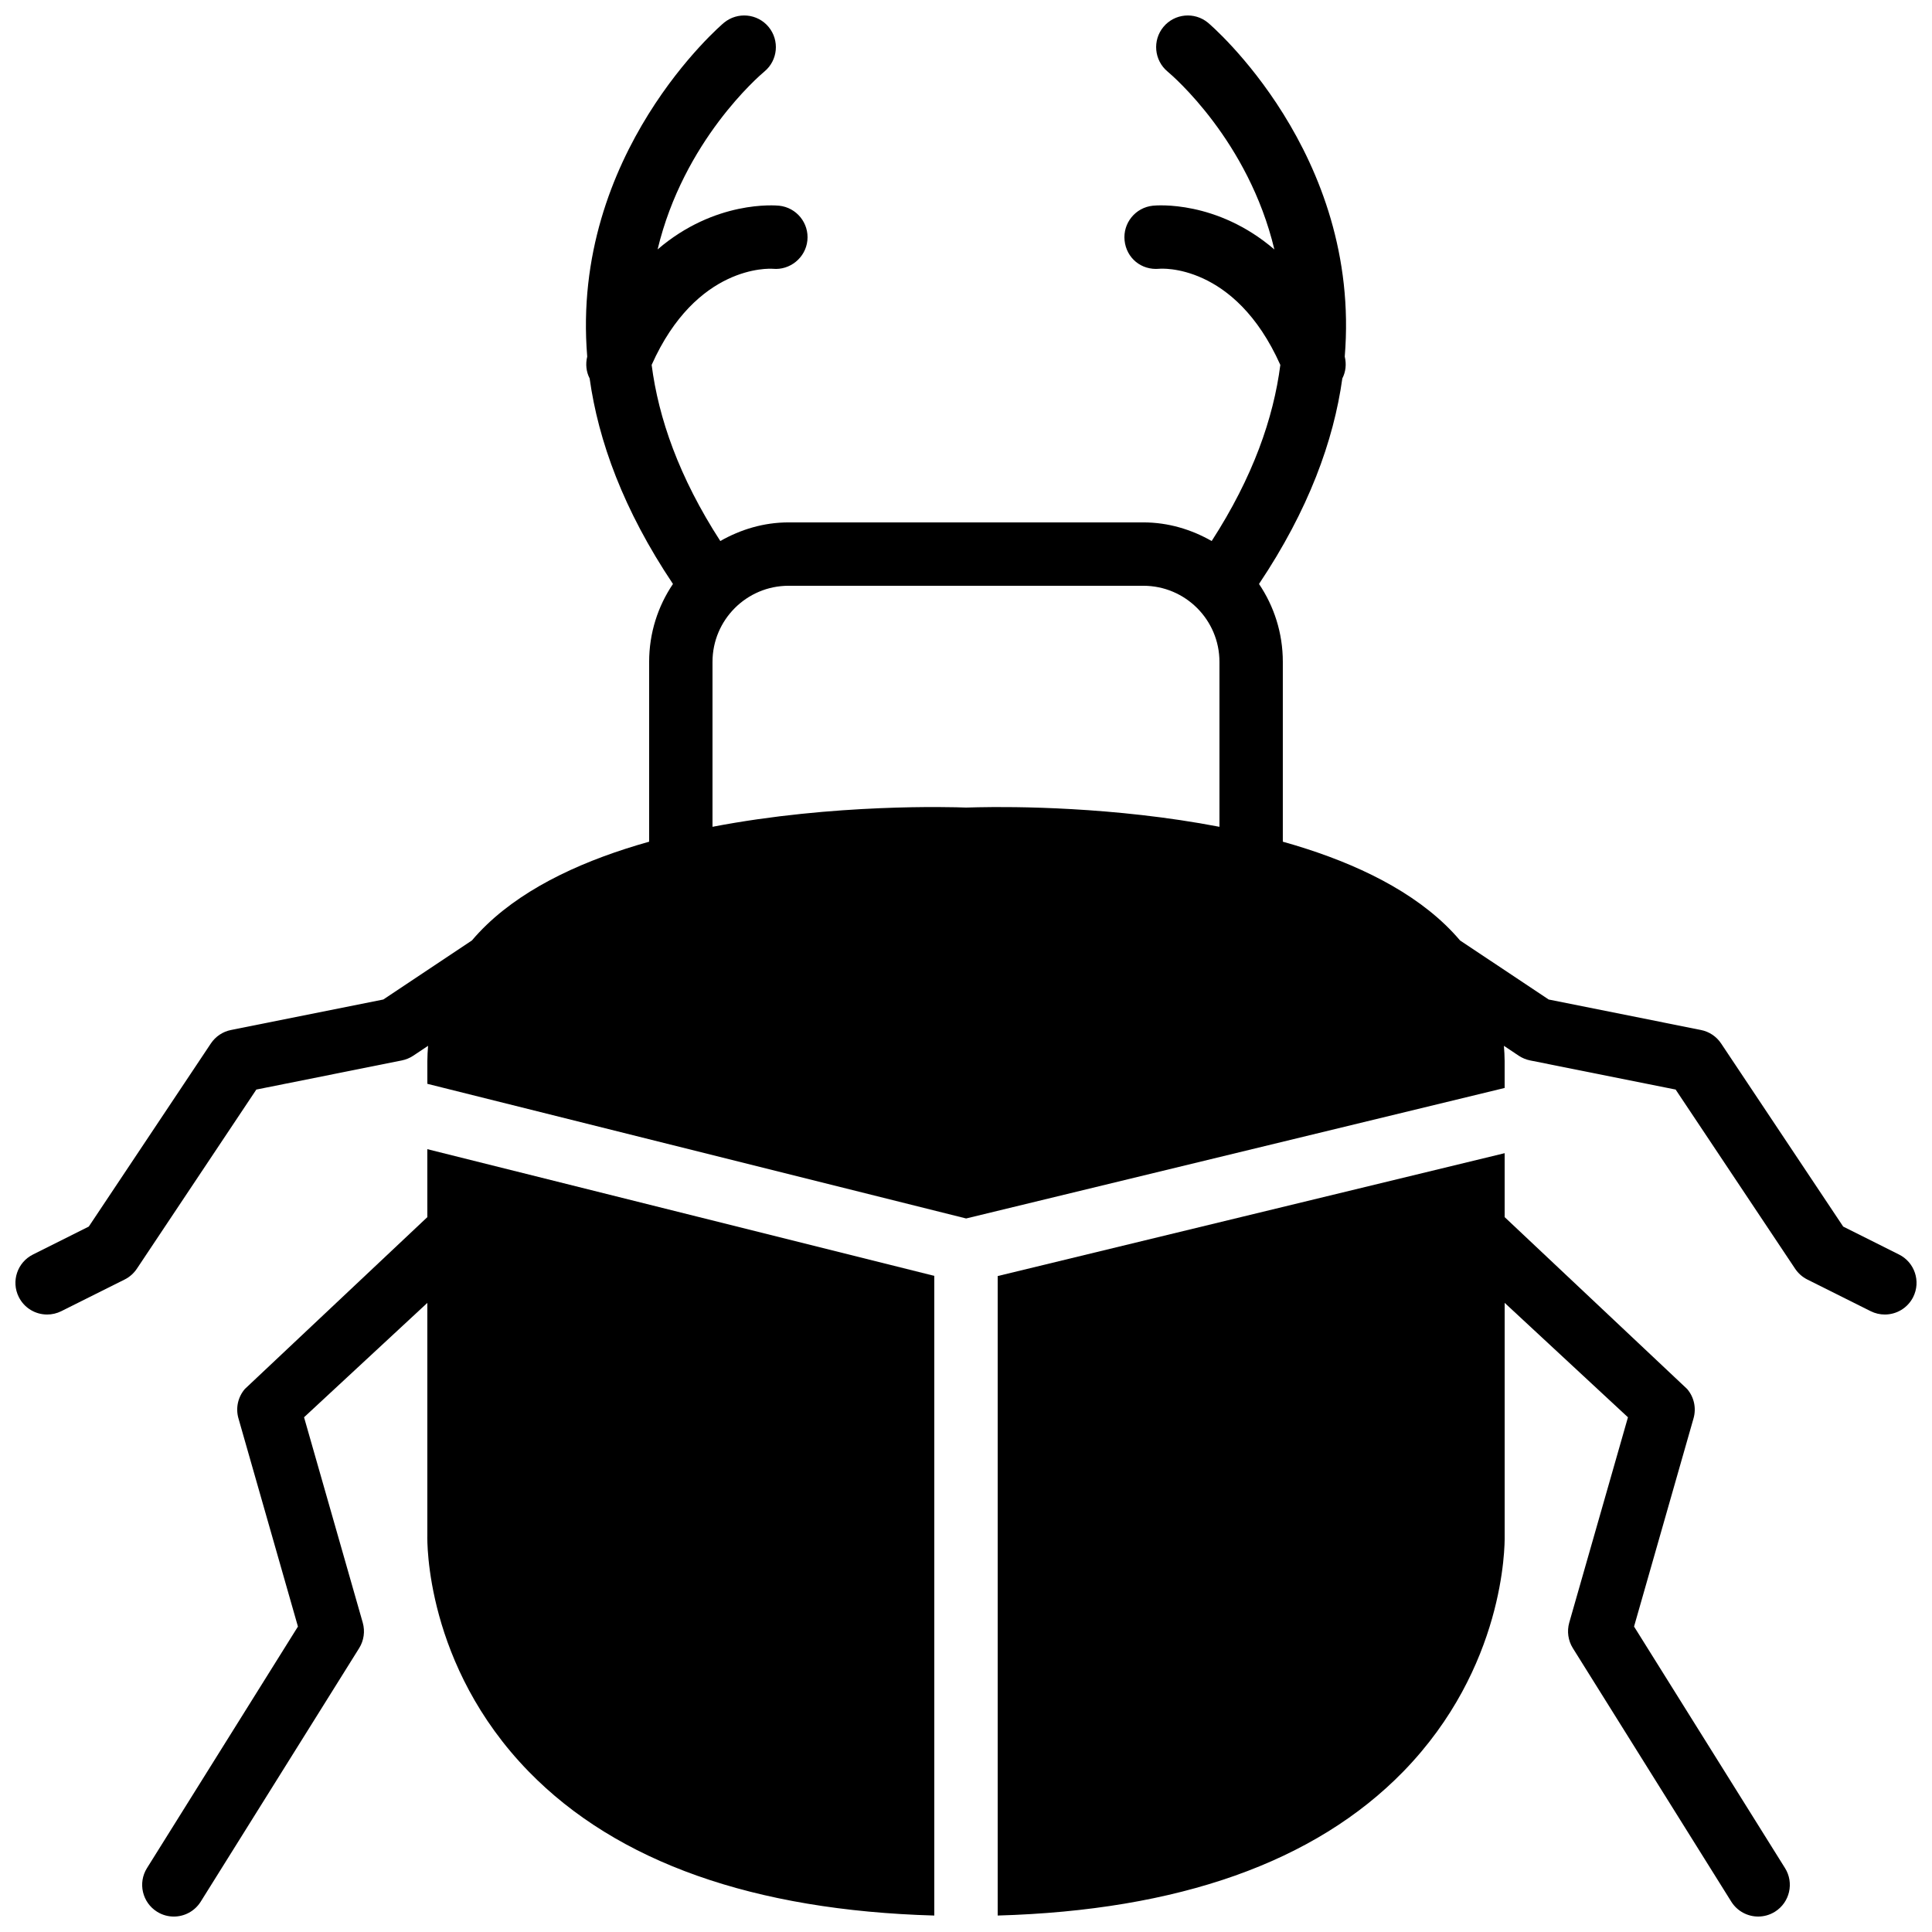
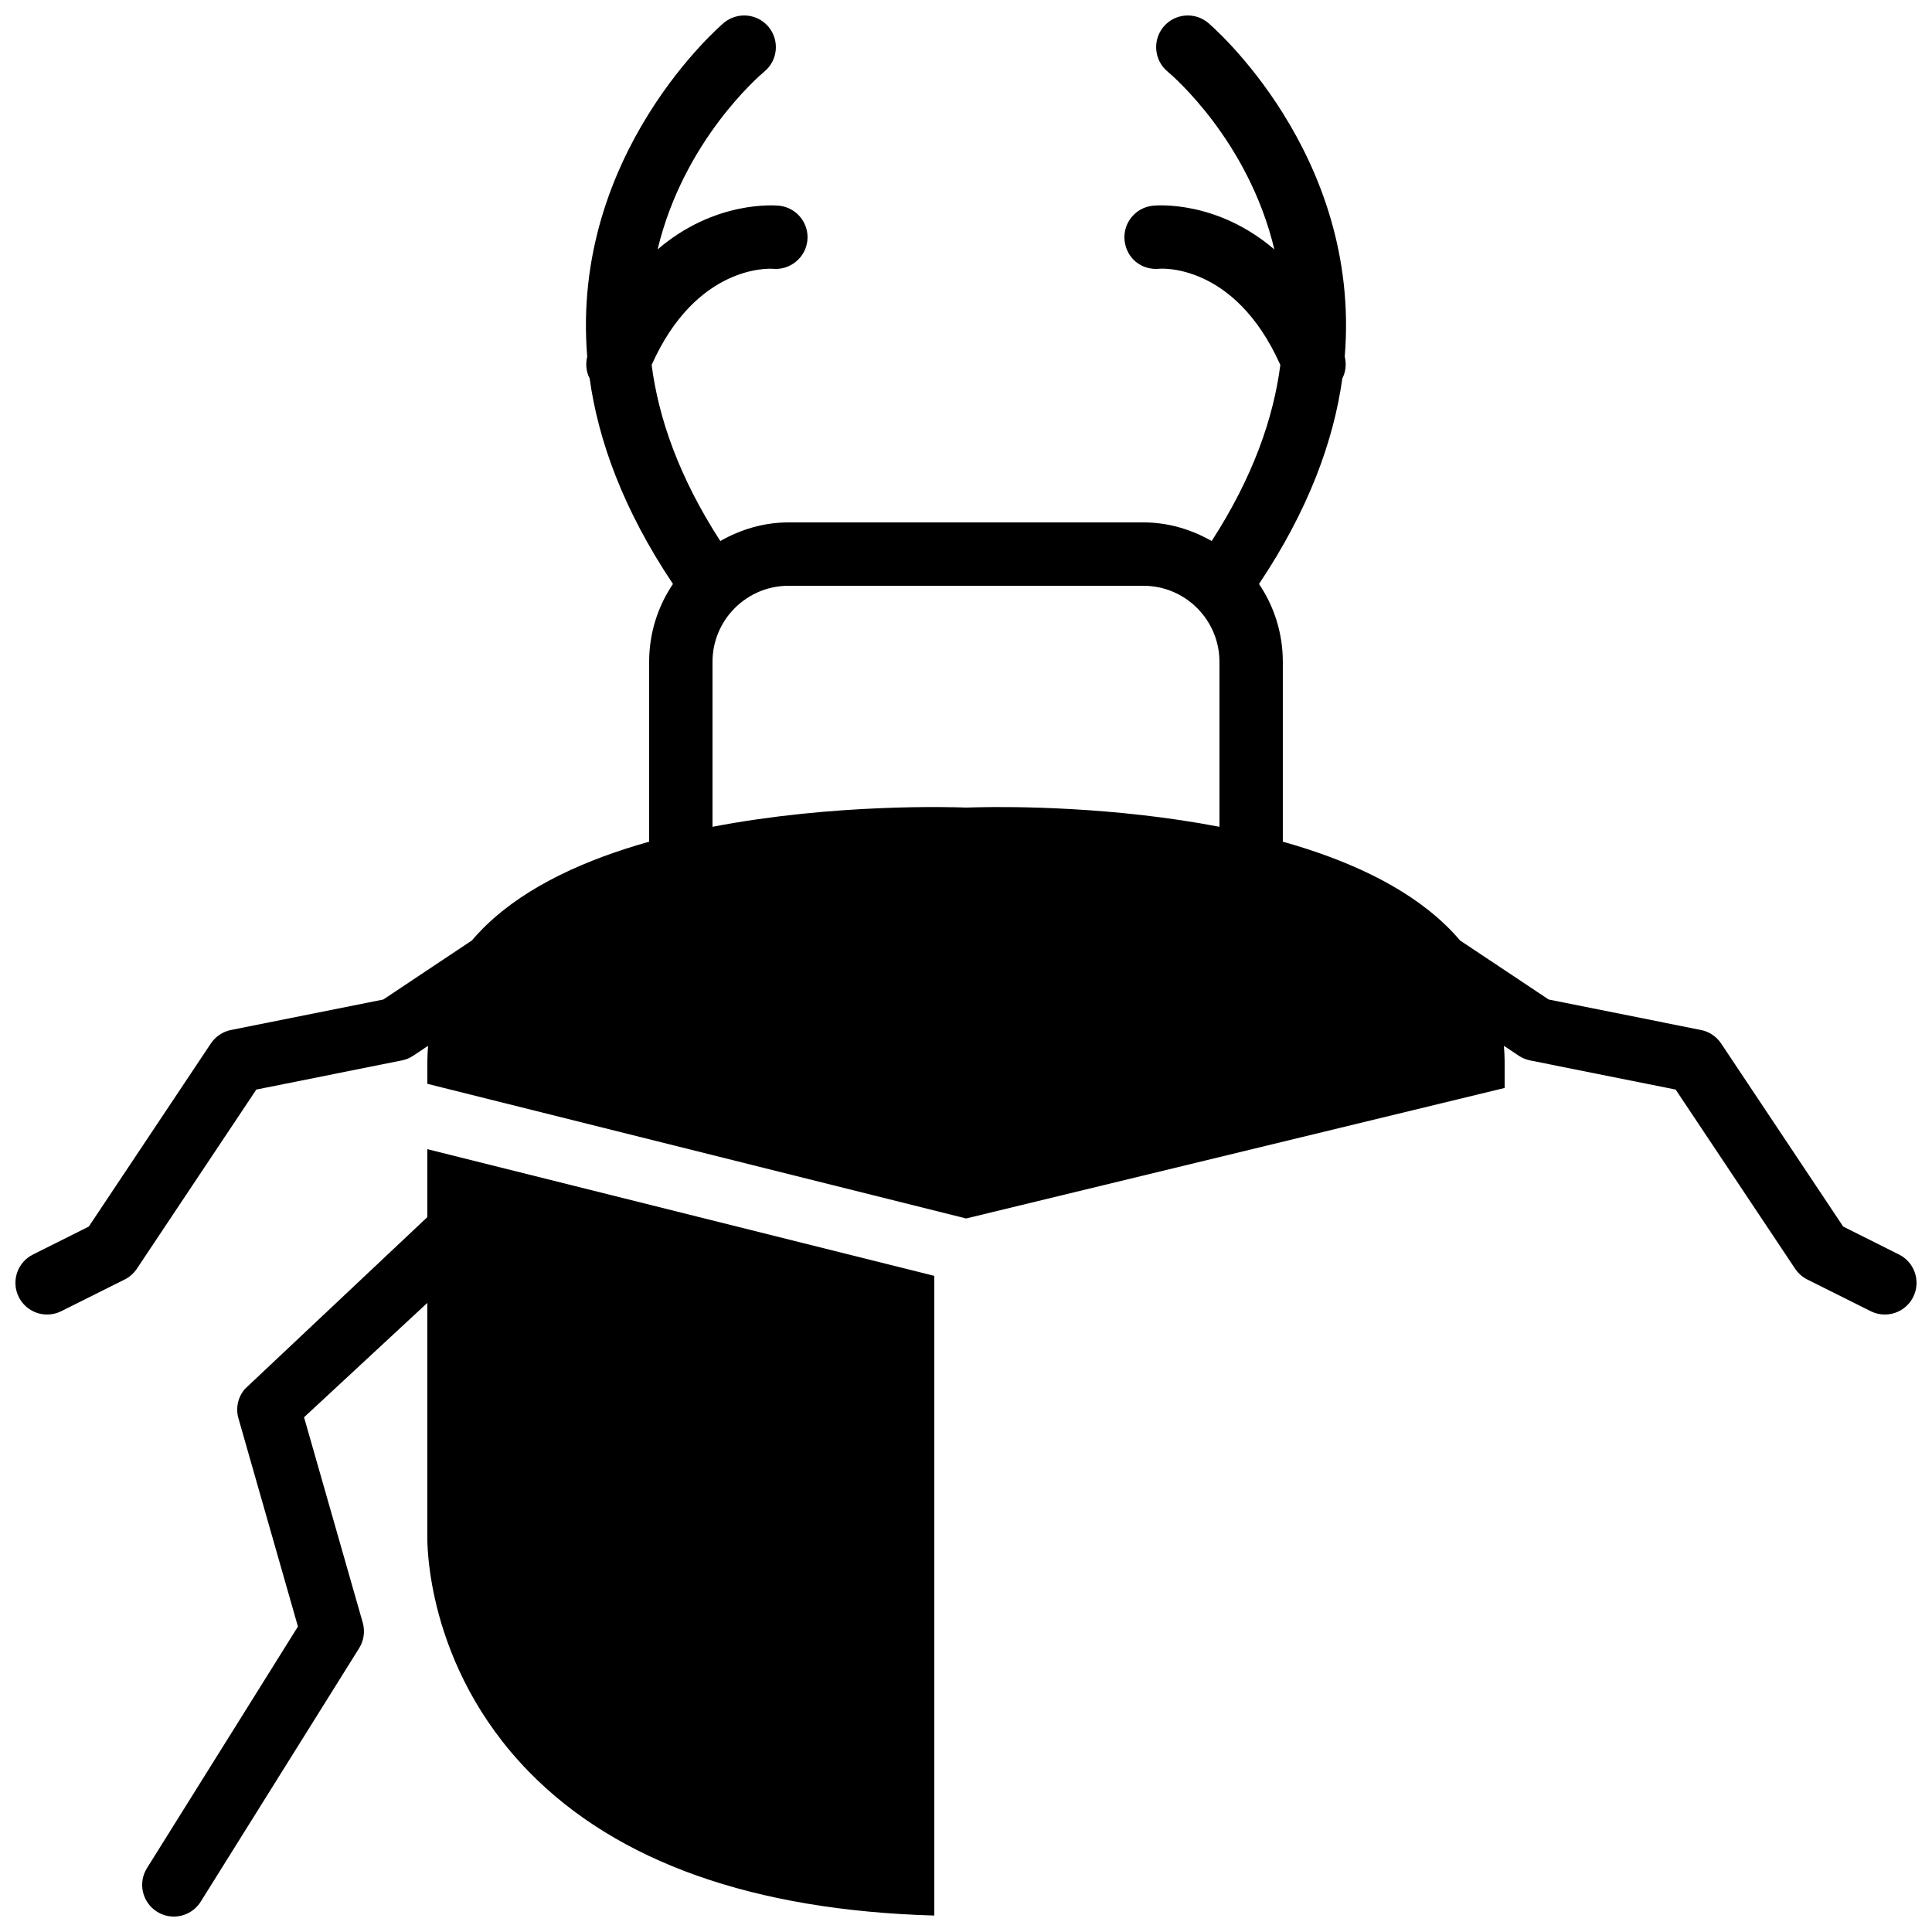
<svg xmlns="http://www.w3.org/2000/svg" width="800px" height="800px" version="1.1" viewBox="144 144 512 512">
  <defs>
    <clipPath id="c">
      <path d="m148.09 148.09h503.81v344.91h-503.81z" />
    </clipPath>
    <clipPath id="b">
      <path d="m408 449h211v202.9h-211z" />
    </clipPath>
    <clipPath id="a">
      <path d="m181 448h211v203.9h-211z" />
    </clipPath>
  </defs>
  <g>
    <g clip-path="url(#c)">
      <path d="m332.82 319.4c0-11.121 9.043-20.164 20.152-20.164h94.043c11.109 0 20.152 9.043 20.152 20.164v43.711c-27.934-5.371-55.023-5.371-63.883-5.18-1.57 0.023-2.711 0.059-3.266 0.082-3.828-0.148-34.98-1.09-67.199 5.098zm314.44 157.06-14.797-7.406-32.352-48.527c-1.234-1.848-3.16-3.141-5.344-3.566l-40.352-8.078-23.488-15.652c-1.199-1.41-2.484-2.781-3.871-4.113-10.883-10.438-26.508-17.41-43.094-22.059v-47.66c0-7.644-2.324-14.738-6.312-20.641 13.141-19.633 19.773-37.914 22.082-54.473 0.91-1.754 1.125-3.769 0.641-5.785 4.441-53.855-35.688-88.023-36.242-88.477-3.578-2.953-8.859-2.441-11.805 1.102-2.957 3.559-2.469 8.859 1.074 11.82 1.469 1.227 21.453 18.414 28.324 47.168-15.25-13.094-31.254-11.707-32.219-11.598-4.613 0.488-7.961 4.617-7.477 9.227 0.48 4.613 4.394 7.938 9.223 7.484 0.219-0.035 19.941-1.629 32.051 25.484-1.816 14.055-7.223 29.699-18.195 46.668-5.367-3.055-11.488-4.938-18.09-4.938h-94.043c-6.602 0-12.723 1.883-18.086 4.938-10.977-16.969-16.383-32.613-18.195-46.676 11.836-26.504 31.117-25.543 32.141-25.469 4.477 0.43 8.656-2.906 9.129-7.492 0.484-4.609-2.863-8.738-7.473-9.227-0.984-0.094-16.973-1.504-32.219 11.586 6.875-28.742 26.852-45.93 28.32-47.156 3.555-2.953 4.047-8.234 1.102-11.805-2.949-3.559-8.238-4.07-11.832-1.117-0.555 0.453-40.684 34.621-36.242 88.477-0.484 2.016-0.266 4.031 0.641 5.785 2.309 16.559 8.941 34.84 22.082 54.473-3.988 5.902-6.312 12.996-6.312 20.641v47.66c-16.594 4.66-32.219 11.621-43.094 22.059-1.387 1.332-2.672 2.703-3.871 4.113l-23.484 15.652-40.355 8.078c-2.184 0.426-4.106 1.719-5.34 3.566l-32.355 48.527-14.793 7.406c-4.148 2.07-5.836 7.109-3.762 11.258 1.477 2.949 4.441 4.652 7.523 4.644 1.258 0 2.543-0.285 3.742-0.883l16.797-8.395c1.309-0.656 2.418-1.641 3.231-2.856l31.664-47.484 38.566-7.719c1.078-0.219 2.102-0.645 3.016-1.25l3.93-2.621c-0.102 1.328-0.191 2.664-0.191 4.031v6.039l142.78 35.684 142.71-34.586v-7.137c0-1.367-0.094-2.703-0.195-4.031l3.93 2.621c0.914 0.605 1.941 1.031 3.016 1.25l38.566 7.719 31.664 47.484c0.816 1.215 1.922 2.199 3.234 2.856l16.793 8.395c1.199 0.598 2.484 0.883 3.746 0.883 3.078 0 6.043-1.695 7.523-4.644 2.07-4.148 0.383-9.188-3.762-11.258z" fill-rule="evenodd" />
    </g>
    <g clip-path="url(#b)">
-       <path d="m577.04 575.05 15.766-55.184c0.773-2.719 0.137-5.633-1.703-7.773l-48.355-45.543v-16.945l-134.35 32.562v169.47c47.797-1.359 84.035-14.09 107.52-38.188 26.801-27.535 26.875-59.66 26.836-62.391v-61.785l32.672 30.324-15.562 54.426c-0.645 2.285-0.301 4.746 0.961 6.762l41.98 67.172c1.598 2.547 4.336 3.949 7.129 3.949 1.523 0 3.059-0.414 4.445-1.277 3.93-2.461 5.129-7.641 2.668-11.57z" fill-rule="evenodd" />
-     </g>
+       </g>
    <g clip-path="url(#a)">
      <path d="m257.25 466.55-48.359 45.543c-1.84 2.141-2.477 5.055-1.703 7.769l15.77 55.191-40.004 64.008c-2.461 3.93-1.258 9.113 2.672 11.57 1.383 0.867 2.922 1.277 4.441 1.277 2.797 0 5.531-1.402 7.129-3.953l41.984-67.176c1.258-2.008 1.602-4.469 0.957-6.75l-15.559-54.438 32.672-30.312v61.641c-0.035 1.395-0.582 34.367 26.836 62.531 23.477 24.098 59.719 36.828 107.51 38.188v-169.52l-134.35-33.578z" fill-rule="evenodd" />
    </g>
  </g>
</svg>